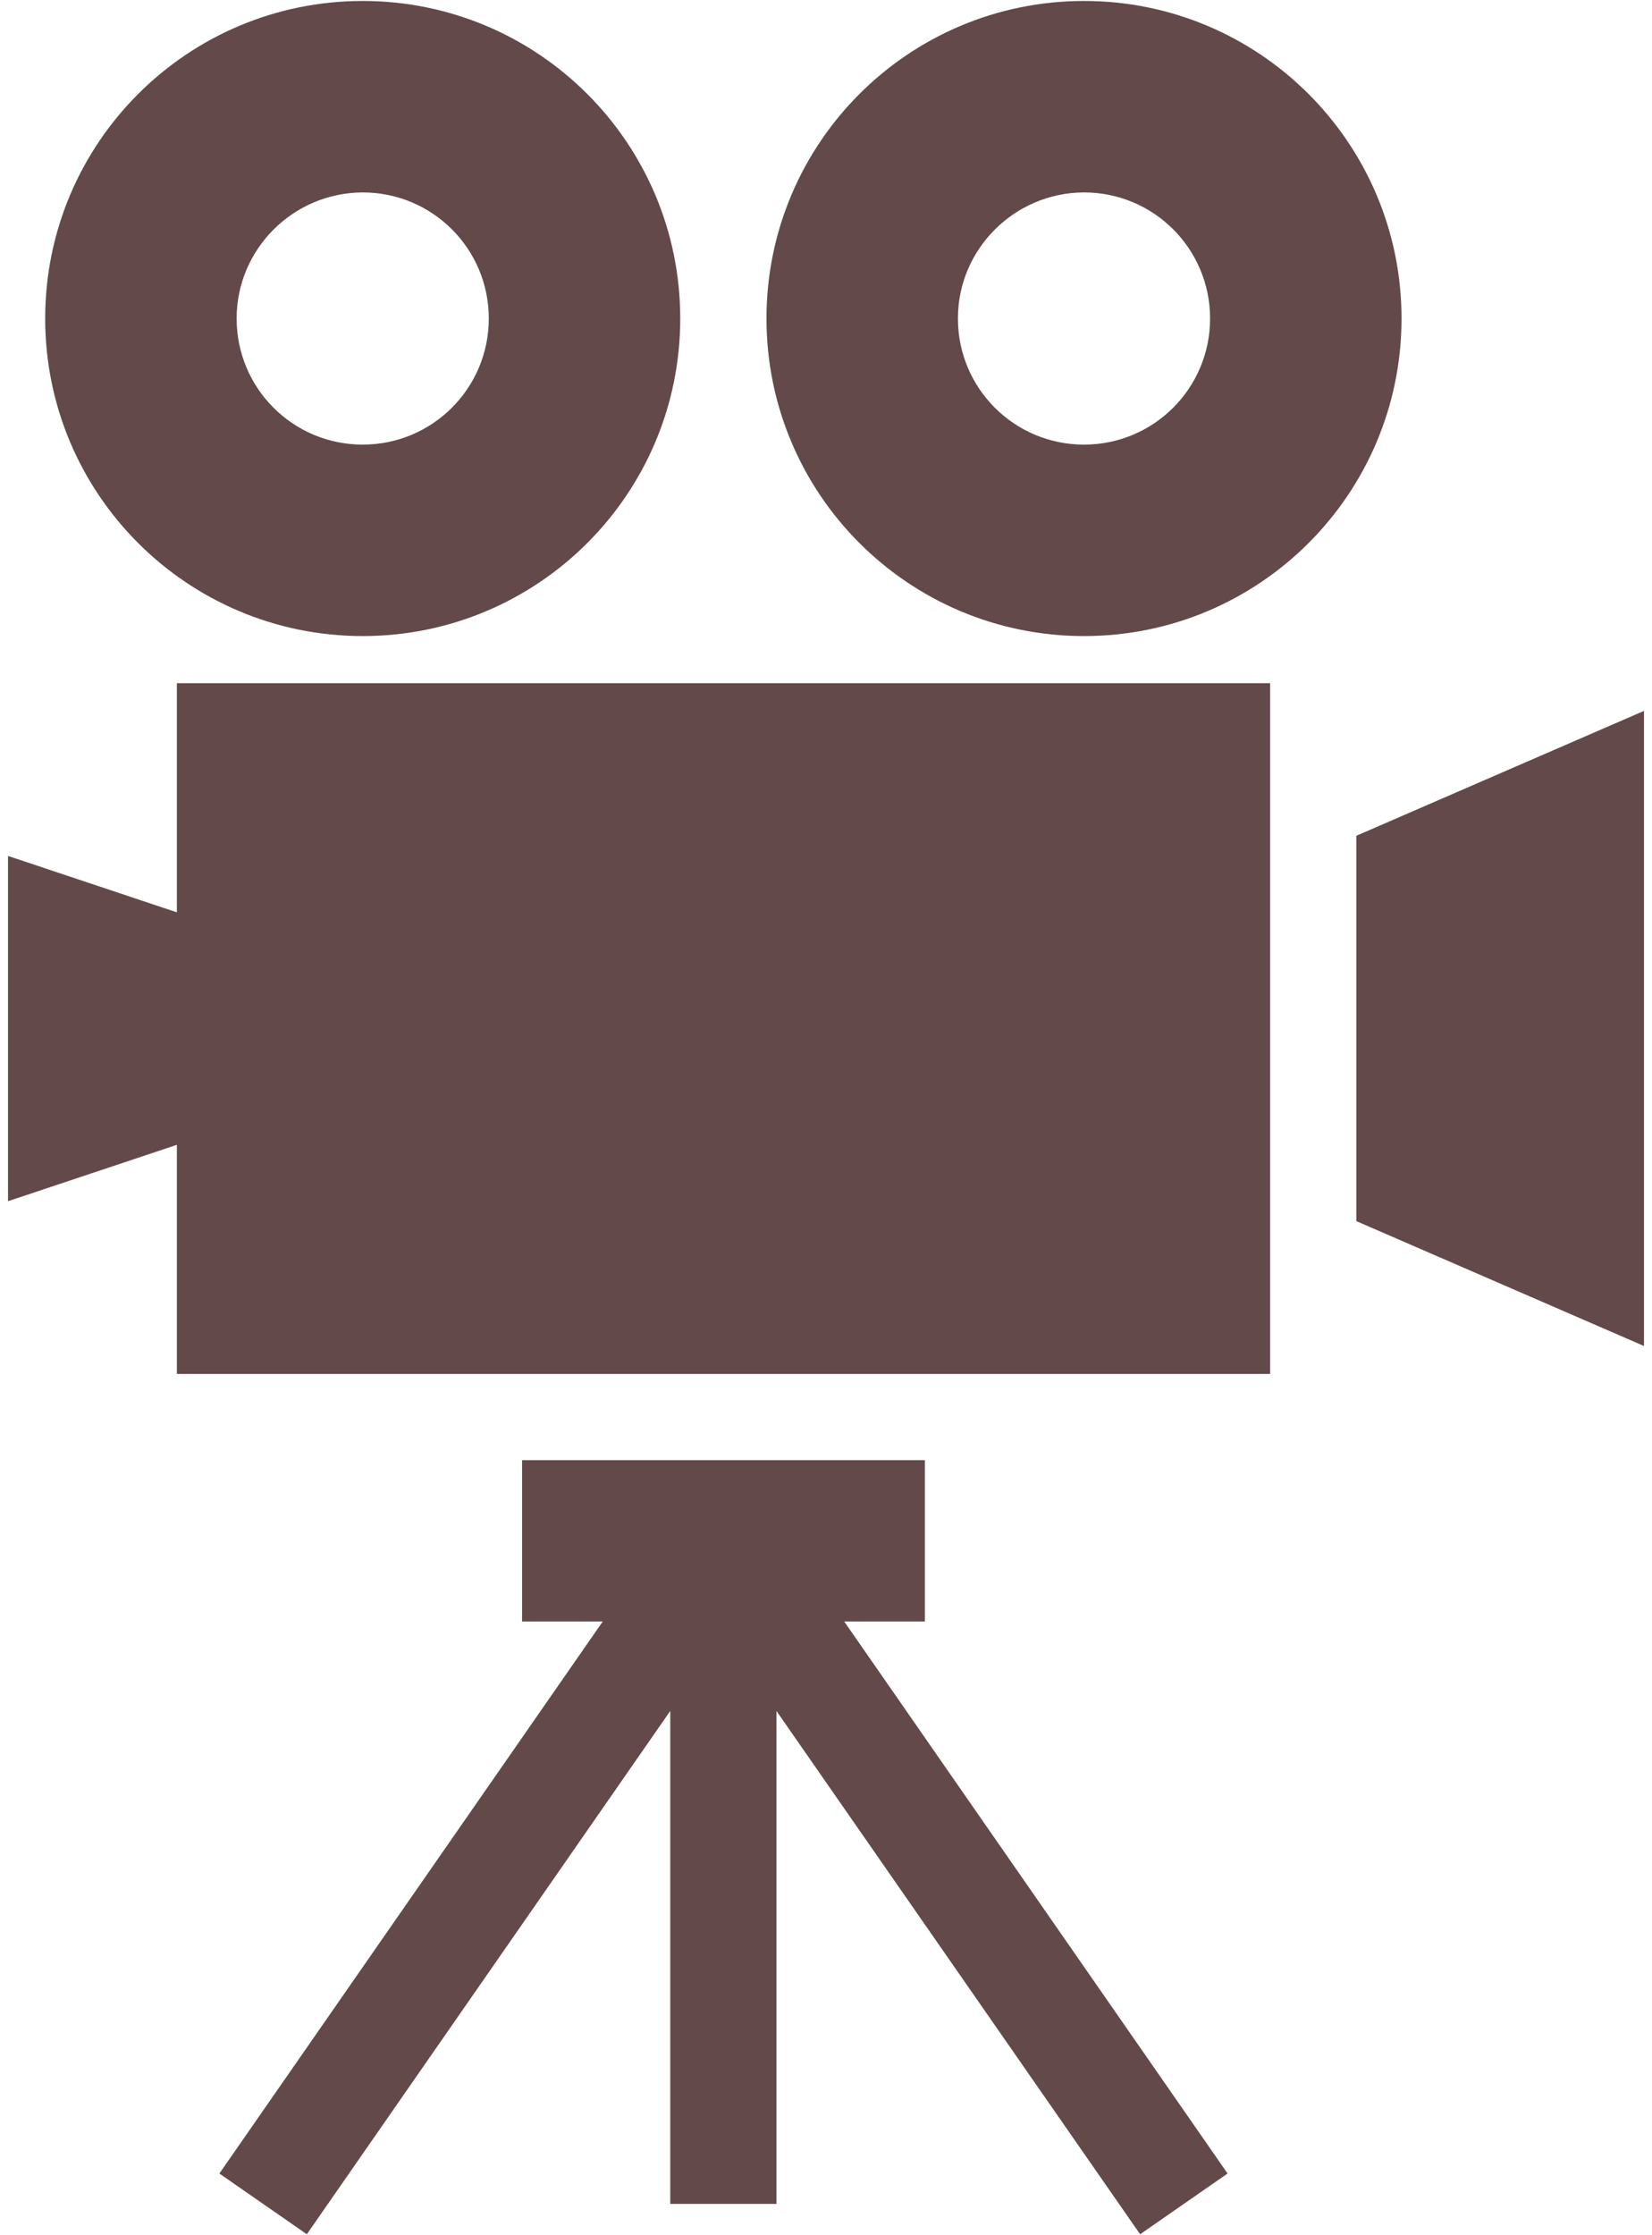
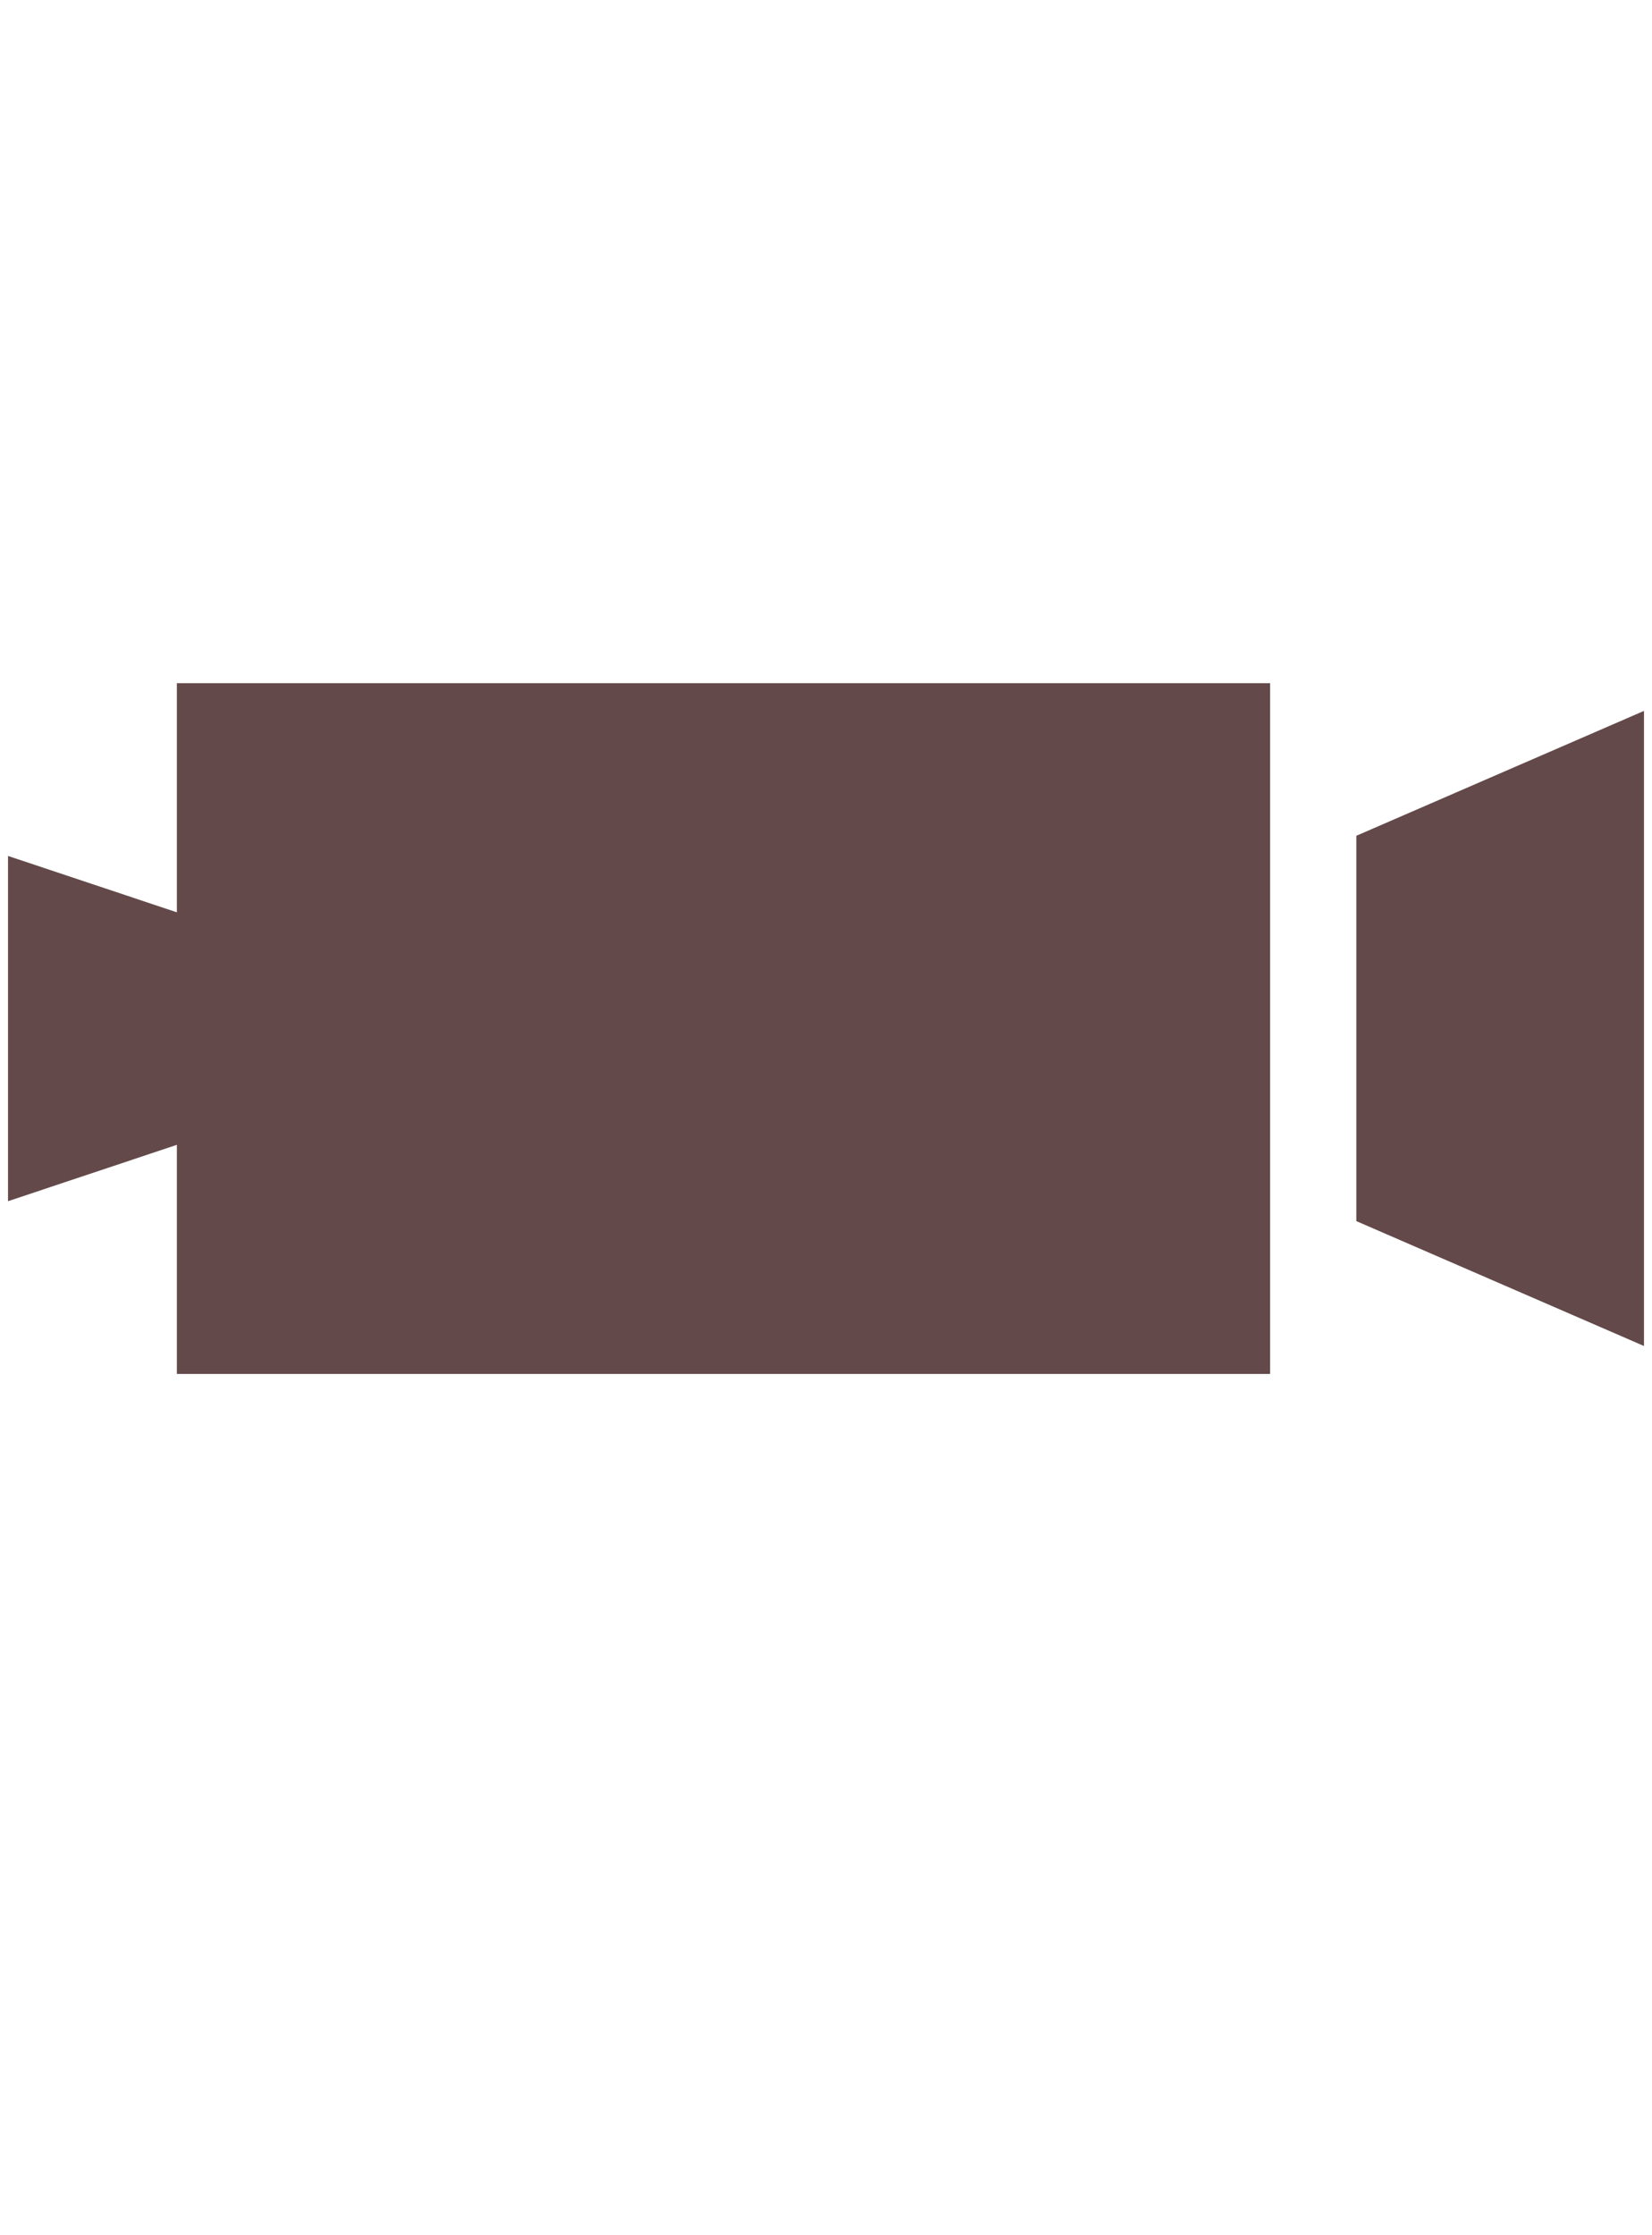
<svg xmlns="http://www.w3.org/2000/svg" id="_レイヤー_2" viewBox="0 0 68 92">
  <defs>
    <style>.cls-1{fill:none;}.cls-2{fill:#63494a;}.cls-3{clip-path:url(#clippath);}</style>
    <clipPath id="clippath">
-       <rect class="cls-1" x=".33" y=".04" width="67.35" height="91.92" />
-     </clipPath>
+       </clipPath>
  </defs>
  <g id="_レイヤー_1-2">
    <polygon class="cls-2" points="7.28 28.12 7.28 37.55 .33 35.23 .33 49.44 7.28 47.12 7.28 56.55 52.28 56.55 52.28 28.12 7.28 28.12" />
    <path id="_パス_141" class="cls-2" d="M55.83,34.4v15.86l11.84,5.14v-26.14l-11.84,5.14Z" />
-     <polygon class="cls-2" points="50.53 89.46 34.75 66.74 38.07 66.74 38.07 60.1 21.49 60.1 21.49 66.74 24.81 66.74 9.03 89.46 12.63 91.96 27.59 70.42 27.59 90.71 31.96 90.71 31.96 70.42 46.93 91.96 50.53 89.46" />
    <g class="cls-3">
-       <path id="_パス_146" class="cls-2" d="M14.93,7.92c2.87,0,5.19,2.32,5.19,5.19s-2.32,5.19-5.19,5.19-5.19-2.32-5.19-5.19c0-2.86,2.33-5.18,5.19-5.19M14.93.04C7.71.04,1.86,5.89,1.86,13.11s5.85,13.07,13.07,13.07,13.07-5.85,13.07-13.07h0C28,5.89,22.15.04,14.93.04" />
-       <path id="_パス_147" class="cls-2" d="M44.62,7.92c2.87,0,5.19,2.32,5.19,5.19s-2.32,5.19-5.19,5.19-5.19-2.32-5.19-5.19c0-2.86,2.33-5.18,5.19-5.19M44.62.04c-7.22,0-13.07,5.85-13.07,13.07s5.85,13.07,13.07,13.07,13.07-5.85,13.07-13.07h0C57.69,5.89,51.84.04,44.62.04" />
-     </g>
-     <rect class="cls-1" width="68" height="92" />
+       </g>
  </g>
</svg>